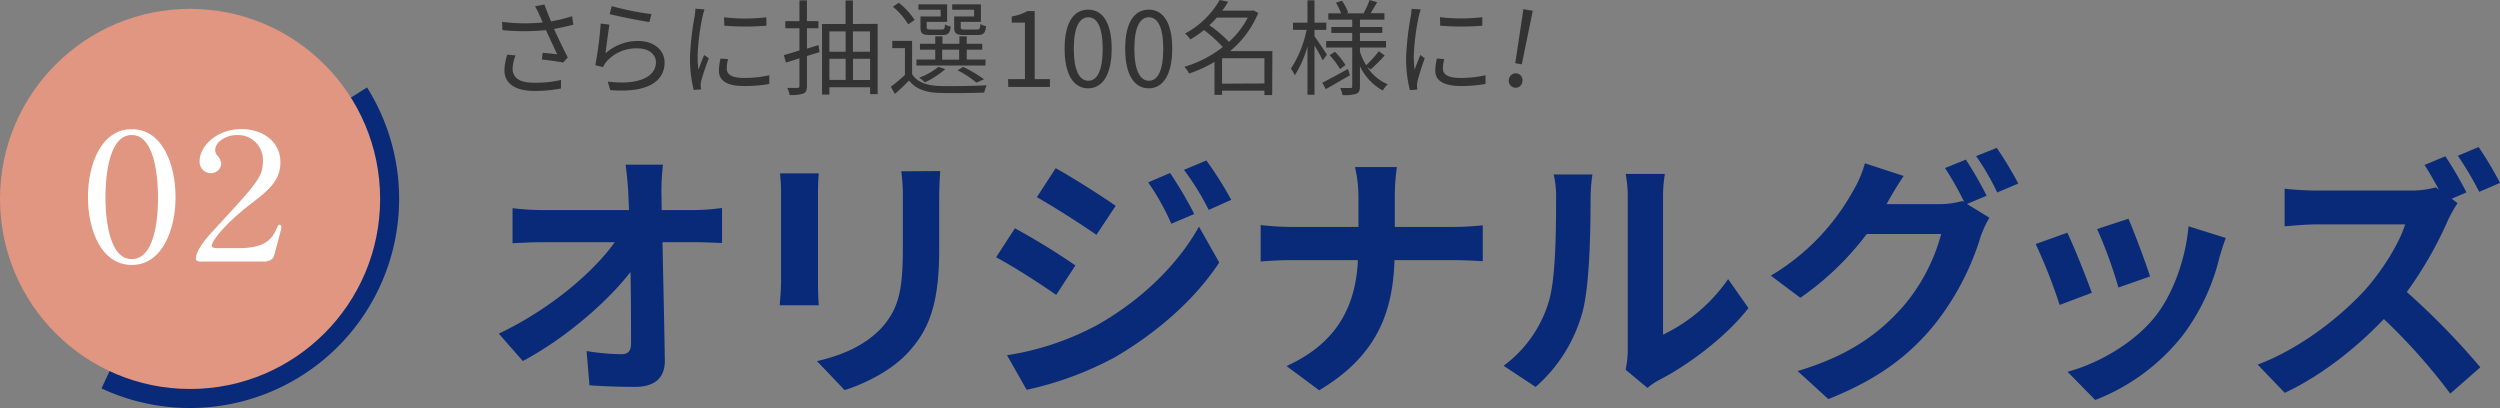
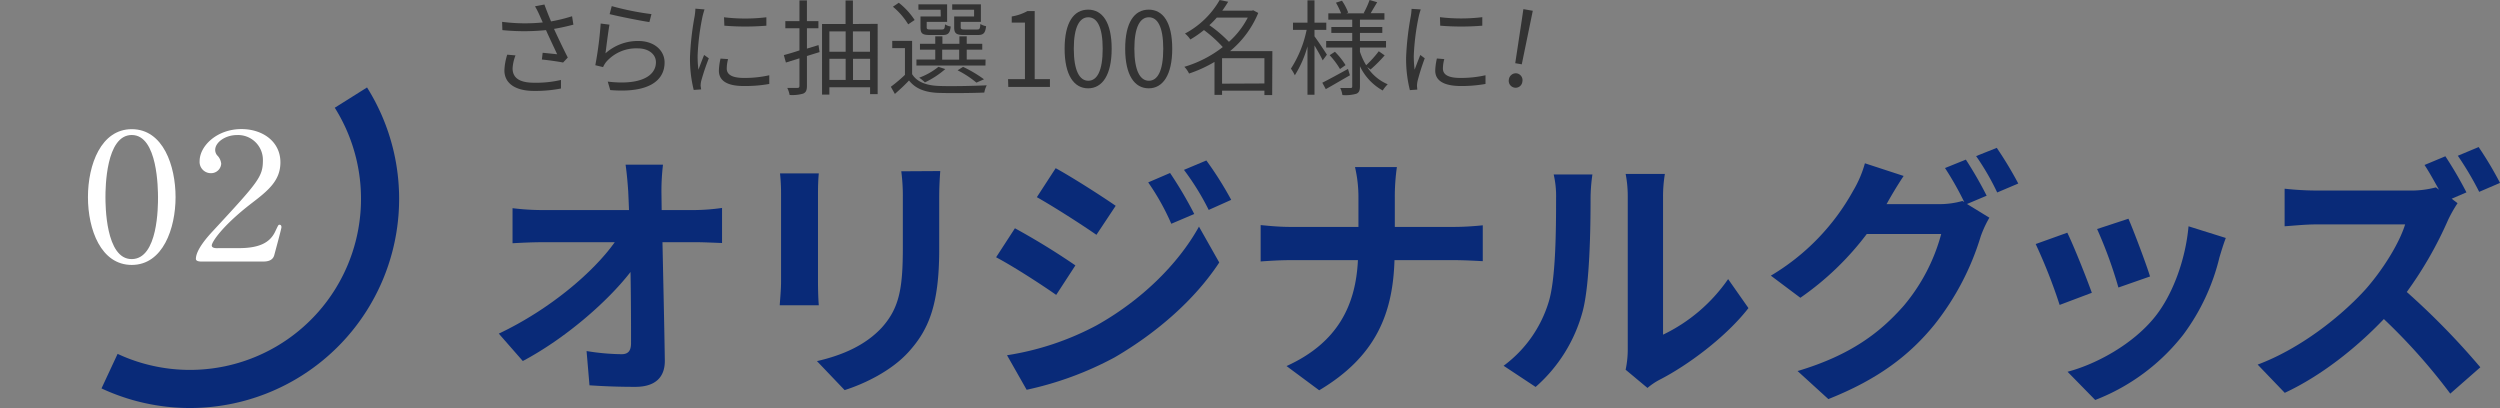
<svg xmlns="http://www.w3.org/2000/svg" viewBox="0 0 531.27 86.71">
  <rect x="0" y="0" width="531.27" height="86.71" fill="#808080" stroke="none" />
  <defs>
    <style>.cls-1{fill:#092a78;}.cls-2{fill:#333;}.cls-3{fill:none;stroke:#092a78;stroke-miterlimit:10;stroke-width:8.1px;}.cls-4{fill:#e09680;}.cls-5{fill:#fff;}</style>
  </defs>
  <title>tem02-present-ttl</title>
  <g id="レイヤー_2" data-name="レイヤー 2">
    <g id="文字">
      <path class="cls-1" d="M147.61,44.64a44.08,44.08,0,0,0,5.83-.45v7.45c-1.8-.06-3.92-.17-5.43-.17h-7.23c.17,8.17.39,17.53.5,25.09.06,3.58-2,5.65-6.27,5.65-3.41,0-6.55-.11-9.74-.33l-.62-7.28a48.6,48.6,0,0,0,7.45.67c1.4,0,2-.73,2-2.35,0-3.76,0-9.36-.11-15.12C129,64.24,120,72,111.1,76.72L106,70.9c10.86-5.15,20.1-13.05,24.64-19.43H115.3c-2,0-4.42.11-6.38.22V44.24a52.14,52.14,0,0,0,6.21.4h18.54c-.06-1.46-.11-2.8-.17-4-.11-1.62-.28-3.69-.56-5.65h7.95a48.66,48.66,0,0,0-.33,5.65l.05,4Z" />
      <path class="cls-1" d="M174,36.85c-.11,1.23-.17,2.47-.17,4.26V60c0,1.4.06,3.58.17,4.87H165.7c.06-1.07.28-3.25.28-4.93V41.11a40,40,0,0,0-.22-4.26Zm25.81-.5c-.11,1.57-.22,3.36-.22,5.6V53c0,12-2.35,17.19-6.5,21.78-3.69,4.09-9.52,6.83-13.6,8.12l-5.88-6.16c5.6-1.29,10.3-3.42,13.72-7.06,3.8-4.2,4.53-8.4,4.53-17.13V42a40.23,40.23,0,0,0-.33-5.6Z" />
      <path class="cls-1" d="M228.53,56.4l-4.08,6.27c-3.2-2.24-9-6-12.77-8l4-6.16A149.93,149.93,0,0,1,228.53,56.4ZM233,69.16c9.52-5.32,17.36-13,21.79-21l4.31,7.62C254,63.56,246,70.62,236.88,75.94a70.63,70.63,0,0,1-18.71,6.89L214,75.49A59.83,59.83,0,0,0,233,69.16Zm4.09-25.42L233,49.9c-3.14-2.18-9-5.94-12.66-8l4-6.16C228,37.75,234.19,41.72,237.1,43.74Zm16.69,1.74-4.87,2.07A50.4,50.4,0,0,0,244,38.76l4.65-2A84.72,84.72,0,0,1,253.79,45.48Zm7.84-3-4.76,2.13a53.69,53.69,0,0,0-5.26-8.51l4.76-2A73.94,73.94,0,0,1,261.63,42.45Z" />
      <path class="cls-1" d="M309,48.22c2.57,0,4.92-.22,6.1-.34V55.5c-1.18-.06-3.92-.22-6.16-.22h-12.6c-.34,11.25-3.86,20.44-16,27.66l-6.94-5.15c11-5,14.72-13.05,15.17-22.51H274.34c-2.46,0-4.7.16-6.44.28V47.83c1.68.17,4,.39,6.22.39h14.56V42.06a28.16,28.16,0,0,0-.73-6.55h8.9a44.4,44.4,0,0,0-.44,6.61v6.1Z" />
      <path class="cls-1" d="M319.53,77.73a26.34,26.34,0,0,0,9.52-13.38c1.57-4.82,1.63-15.4,1.63-22.18a20.14,20.14,0,0,0-.51-5.09h8.23a36.73,36.73,0,0,0-.39,5c0,6.6-.17,18.42-1.68,24.08a32.51,32.51,0,0,1-10,16.07Zm25.93.84a20.78,20.78,0,0,0,.45-4.14V41.78a24.48,24.48,0,0,0-.45-4.82h8.34a29.43,29.43,0,0,0-.39,4.88V71.12a35.41,35.41,0,0,0,13.83-11.81l4.32,6.16c-4.65,6-12.72,12.09-19,15.29a14.2,14.2,0,0,0-2.46,1.68Z" />
      <path class="cls-1" d="M418,43.35l4.76,2.91a23.26,23.26,0,0,0-1.85,4,56.43,56.43,0,0,1-9.8,18.7c-5.32,6.55-12,11.65-22.57,15.85L382,78.85c11.43-3.41,17.64-8.29,22.57-13.89a39.44,39.44,0,0,0,7.95-15.23H396.7a61.42,61.42,0,0,1-14.11,13.55l-6.27-4.7a47.93,47.93,0,0,0,17.47-18,24.07,24.07,0,0,0,2.52-5.88l8.23,2.69c-1.34,2-2.8,4.48-3.47,5.71l-.17.28h11.26a17.73,17.73,0,0,0,4.87-.67l.39.23a65.4,65.4,0,0,0-4.09-7.23l4.43-1.79a81.8,81.8,0,0,1,4.42,7.67Zm6.33-11.93A81.35,81.35,0,0,1,428.9,39l-4.48,1.9a53.35,53.35,0,0,0-4.48-7.73Z" />
      <path class="cls-1" d="M444.53,62.22l-6.84,2.58a112.82,112.82,0,0,0-5.09-12.94l6.72-2.41C440.72,52.31,443.41,59.08,444.53,62.22ZM473,50.57c-.67,1.79-1,3-1.34,4.09A45.19,45.19,0,0,1,464,71.07,43.69,43.69,0,0,1,445.25,85l-5.88-6c6.16-1.62,13.95-5.88,18.6-11.7,3.8-4.76,6.49-12.21,7.11-19.21ZM456.9,58.75l-6.72,2.35a93,93,0,0,0-4.53-12.43l6.66-2.19C453.37,48.89,456.12,56.17,456.9,58.75Z" />
      <path class="cls-1" d="M522.25,43.18a29,29,0,0,0-2,3.53,81.82,81.82,0,0,1-8.79,15.34,158.17,158.17,0,0,1,15.63,16l-6.39,5.6a124.1,124.1,0,0,0-14.11-15.85c-5.94,6.22-13.38,12.1-21.06,15.68l-5.76-6c9-3.36,17.69-10.19,23-16.07,3.69-4.2,7.11-9.74,8.34-13.72h-19c-2.36,0-5.44.34-6.61.39V40.1a63.67,63.67,0,0,0,6.61.39h19.76a20.55,20.55,0,0,0,5.77-.67l.67.5c-1-1.79-2.07-3.75-3.08-5.26l4.43-1.85a83.23,83.23,0,0,1,4.48,7.67L521,42.23Zm4.6-2.41a66.94,66.94,0,0,0-4.54-7.67l4.42-1.85a74.67,74.67,0,0,1,4.54,7.62Z" />
      <path class="cls-2" d="M121.85,5.24c-1.34.35-2.77.68-4.12.9.79,1.74,2,4.27,2.93,6.09l-1,1.06c-1-.2-3.11-.51-4.51-.64l.17-1.43c.84.07,2.36.24,3.08.31-.61-1.34-1.71-3.61-2.37-5.13a46.79,46.79,0,0,1-9.27,0l-.06-1.76a37.71,37.71,0,0,0,8.64.13l-.72-1.61a16.84,16.84,0,0,0-.93-1.82l2-.38c.53,1.45.93,2.42,1.41,3.59a34.68,34.68,0,0,0,4.47-1.1Zm-12.3,6.53a8.79,8.79,0,0,0-.62,2.75c0,1.92,1.3,3.06,4.56,3.06a23.08,23.08,0,0,0,5.72-.59l0,1.82a28.47,28.47,0,0,1-5.73.51c-4,0-6.29-1.63-6.29-4.36a12.38,12.38,0,0,1,.6-3.34Z" />
      <path class="cls-2" d="M128.67,11.33a10.34,10.34,0,0,1,7-2.62c3.34,0,5.56,2,5.56,4.56,0,3.91-3.45,6.55-11.55,5.87l-.53-1.8c6.87.83,10.24-1.15,10.24-4.12,0-1.73-1.61-2.94-3.83-2.94a8.46,8.46,0,0,0-6.74,2.88,5,5,0,0,0-.66,1.1l-1.65-.4A76.77,76.77,0,0,0,127.65,5l1.87.24C129.24,6.75,128.86,9.92,128.67,11.33ZM130,1.3A59.29,59.29,0,0,0,138.44,3L138,4.69C136,4.4,131.22,3.43,129.55,3Z" />
      <path class="cls-2" d="M149.72,2c-.13.37-.33,1.08-.42,1.47a50.1,50.1,0,0,0-1.05,8.34,23.21,23.21,0,0,0,.17,3c.38-1,.86-2.27,1.21-3.13l1,.71A48.08,48.08,0,0,0,149,17.25a5.14,5.14,0,0,0-.11,1L149,19l-1.58.11a27.33,27.33,0,0,1-.79-7,59.56,59.56,0,0,1,1-8.73,14.54,14.54,0,0,0,.15-1.54Zm5,10.56a8,8,0,0,0-.28,2c0,1,.66,2,3.65,2a23.45,23.45,0,0,0,5.39-.57l0,1.85a29.28,29.28,0,0,1-5.43.44c-3.66,0-5.28-1.21-5.28-3.26a12.42,12.42,0,0,1,.35-2.57Zm-.86-8.89a37.81,37.81,0,0,0,9,0V5.46a55.47,55.47,0,0,1-8.93,0Z" />
      <path class="cls-2" d="M174.16,11.07l-2.68.83v6.38c0,.91-.22,1.35-.79,1.61a8.16,8.16,0,0,1-2.89.29,5.75,5.75,0,0,0-.5-1.5c1,0,1.91,0,2.18,0s.41-.11.41-.42V12.39l-2.88.9-.44-1.58c.93-.25,2.07-.58,3.32-1V6h-3V4.49h3V.09h1.59v4.4h2.44V6h-2.44v4.33l2.46-.75Zm12.35-6V20H184.9V18.55h-8.65v1.56h-1.56V5.1h5v-5h1.56v5ZM176.25,6.67V11h3.46V6.67Zm0,10.32h3.46V12.5h-3.46Zm5-10.32V11h3.63V6.67ZM184.9,17V12.5h-3.63V17Z" />
      <path class="cls-2" d="M193.83,15.75c1,1.65,3,2.4,5.57,2.51s7.61,0,10.29-.13a5.59,5.59,0,0,0-.52,1.54c-2.49.11-7.24.15-9.73.07-2.9-.11-4.91-.91-6.27-2.64-.92,1-1.91,1.89-3,2.86l-.86-1.52a32.36,32.36,0,0,0,3-2.53V10.23h-2.7V8.69h4.22ZM193,5.17a15.15,15.15,0,0,0-3.25-3.74L191,.59a15.3,15.3,0,0,1,3.37,3.66Zm16.42,8.76H194.75V12.65h4V10.56h-3.25V9.31h3.25V7.72h1.52V9.31h3.61V7.72h1.56V9.31h3.3v1.25h-3.3v2.09h4ZM199.88,2.07h-4.71V.92h6.1V4.64h-4.34V5.79c0,.39.11.48.82.48h2.37c.53,0,.64-.13.71-1.1a2.94,2.94,0,0,0,1.21.46c-.16,1.43-.57,1.81-1.7,1.81h-2.73c-1.62,0-2-.33-2-1.65V3.5h4.31Zm1,12.61a18.92,18.92,0,0,1-4.33,2.83,8.65,8.65,0,0,0-1.21-1,14.53,14.53,0,0,0,4.09-2.31Zm-.66-2h3.61V10.56h-3.61ZM207,2.07h-4.65V.92h6.1V4.64h-4.29V5.76c0,.42.13.51.86.51h2.61c.53,0,.64-.13.71-1.17a3.87,3.87,0,0,0,1.21.47c-.16,1.47-.57,1.87-1.74,1.87h-2.95c-1.63,0-2.09-.33-2.09-1.65V3.5H207Zm.5,15.49a21,21,0,0,0-4-2.62l1.16-.73a27.37,27.37,0,0,1,4.45,2.64Z" />
      <path class="cls-2" d="M214.22,16.81h3.59v-12H215V3.5a10.23,10.23,0,0,0,3.34-1.15h1.54V16.81h3.24v1.67h-8.85Z" />
      <path class="cls-2" d="M226.24,10.36c0-5.61,1.95-8.31,5-8.31s5,2.72,5,8.31-2,8.41-5,8.41S226.24,16,226.24,10.36Zm8.09,0c0-4.71-1.23-6.69-3.06-6.69s-3.08,2-3.08,6.69,1.24,6.8,3.08,6.8S234.33,15.12,234.33,10.36Z" />
      <path class="cls-2" d="M239.11,10.36c0-5.61,1.95-8.31,5-8.31s5,2.72,5,8.31-2,8.41-5,8.41S239.11,16,239.11,10.36Zm8.09,0c0-4.71-1.23-6.69-3.06-6.69s-3.08,2-3.08,6.69,1.24,6.8,3.08,6.8S247.2,15.12,247.2,10.36Z" />
      <path class="cls-2" d="M270.35,20.2H268.7v-.93h-9v.89h-1.61v-7a27.8,27.8,0,0,1-5.41,2.47,5,5,0,0,0-1-1.43A24.59,24.59,0,0,0,259.85,10a27.77,27.77,0,0,0-4-3.61,23.41,23.41,0,0,1-2.89,2,5.64,5.64,0,0,0-1.14-1.26A18.45,18.45,0,0,0,259.19,0L261,.37c-.38.62-.79,1.26-1.26,1.9H266l.31-.09,1.08.57a20.81,20.81,0,0,1-6,8.12h9ZM258.58,3.74A18.27,18.27,0,0,1,257,5.35a27.8,27.8,0,0,1,4.16,3.54,17.8,17.8,0,0,0,4-5.15Zm10.12,14V12.37h-9v5.41Z" />
      <path class="cls-2" d="M281.08,12.83c-.31-.71-1.08-2.07-1.74-3.17V20.13h-1.49V9.86A22.83,22.83,0,0,1,275.16,16a8.69,8.69,0,0,0-.83-1.41,24,24,0,0,0,3.34-8.25h-2.9V4.82h3.08V.07h1.49V4.82h2.51V6.34h-2.51V7.72c.62.82,2.27,3.3,2.64,3.9ZM286.87,16c-1.76,1-3.63,2.11-5.13,2.94L281,17.58c1.39-.7,3.46-1.83,5.46-2.93Zm3.67-1.76a9.7,9.7,0,0,0,4.36,3.67,7.3,7.3,0,0,0-1.06,1.32A11.57,11.57,0,0,1,289,14.08v4.25c0,.88-.18,1.32-.73,1.58a8.25,8.25,0,0,1-3,.29,5.19,5.19,0,0,0-.46-1.5c1,0,1.92,0,2.2,0s.35-.09.35-.37V10.1h-5.54V8.71h5.54V7h-4.44V5.74h4.44V4.18h-5.08V2.84H285a16.21,16.21,0,0,0-1.1-2.27l1.28-.42a11.64,11.64,0,0,1,1.32,2.53l-.4.16H290l-.2-.07A19.33,19.33,0,0,0,291.05,0l1.61.47c-.47.81-1,1.67-1.37,2.33h2.91V4.18H289V5.74h4.75V7H289V8.71h5.54V10.1H289V11a13.57,13.57,0,0,0,1.32,2.86A22.66,22.66,0,0,0,293,10.89l1.25.88a29.06,29.06,0,0,1-3,3ZM283.68,11a15.39,15.39,0,0,1,2.26,2.84l-1.18.83a16.37,16.37,0,0,0-2.2-2.94Z" />
      <path class="cls-2" d="M301.92,2a14.55,14.55,0,0,0-.42,1.47,50.07,50.07,0,0,0-1.06,8.34,23.23,23.23,0,0,0,.18,3c.37-1,.86-2.27,1.21-3.13l.94.71a48.08,48.08,0,0,0-1.54,4.88,6.13,6.13,0,0,0-.11,1l.07.77-1.58.11a27.25,27.25,0,0,1-.8-7,61,61,0,0,1,1-8.73,12.4,12.4,0,0,0,.16-1.54Zm5,10.56a8,8,0,0,0-.29,2c0,1,.66,2,3.66,2a23.51,23.51,0,0,0,5.39-.57l0,1.85a29.32,29.32,0,0,1-5.44.44C306.58,18.22,305,17,305,15a13.14,13.14,0,0,1,.35-2.57ZM306,3.65a37.81,37.81,0,0,0,9,0V5.46a55.59,55.59,0,0,1-8.94,0Z" />
      <path class="cls-2" d="M320.65,16.88a1.49,1.49,0,0,1,1.7-1.29,1.48,1.48,0,0,1,1.16,1.79,1.43,1.43,0,0,1-1.69,1.24A1.46,1.46,0,0,1,320.65,16.88ZM323.4,4.2l.33-2.26,2,.35-.46,2.24-1.88,9.14L322,13.43Z" />
      <path class="cls-3" d="M74.57,20.74A40.41,40.41,0,0,1,23.28,78.87" />
-       <circle class="cls-4" cx="40.39" cy="42.27" r="40.39" />
      <path class="cls-5" d="M28,56.3c-6.54,0-9.31-7.49-9.31-14.41S21.48,27.45,28,27.45c6.7,0,9.31,7.82,9.31,14.44S34.64,56.3,28,56.3Zm0-27.61c-5.51,0-5.59,11.29-5.59,13.2,0,1.55,0,13.21,5.59,13.17s5.58-11.21,5.58-13.17C33.56,40.31,33.56,28.69,28,28.69Z" />
      <path class="cls-5" d="M42.83,55.58c-.24,0-1.2,0-1.2-.56,0-2,2.65-4.89,3.6-5.91C55,38.55,55.87,37.57,55.87,34a5.28,5.28,0,0,0-5.5-5.3c-2.49,0-4.64,1.54-4.64,3.16A1.82,1.82,0,0,0,46.14,33a2.9,2.9,0,0,1,.87,1.8,2.15,2.15,0,0,1-2.23,2,2.39,2.39,0,0,1-2.36-2.56c0-3.2,3.64-6.81,8.9-6.81,4.47,0,8.27,2.63,8.27,7.07,0,3.88-2.6,6-6.12,8.69C47.22,48,45,51.45,45,52.16s1.32.57,1.49.57h4.26c4.18,0,6.58-1.06,7.74-3.54.66-1.39.66-1.43.91-1.43.41,0,.41.45.41.53,0,.3-1.32,5.15-1.53,5.94-.37,1.35-1.82,1.35-2.48,1.35Z" />
    </g>
  </g>
</svg>